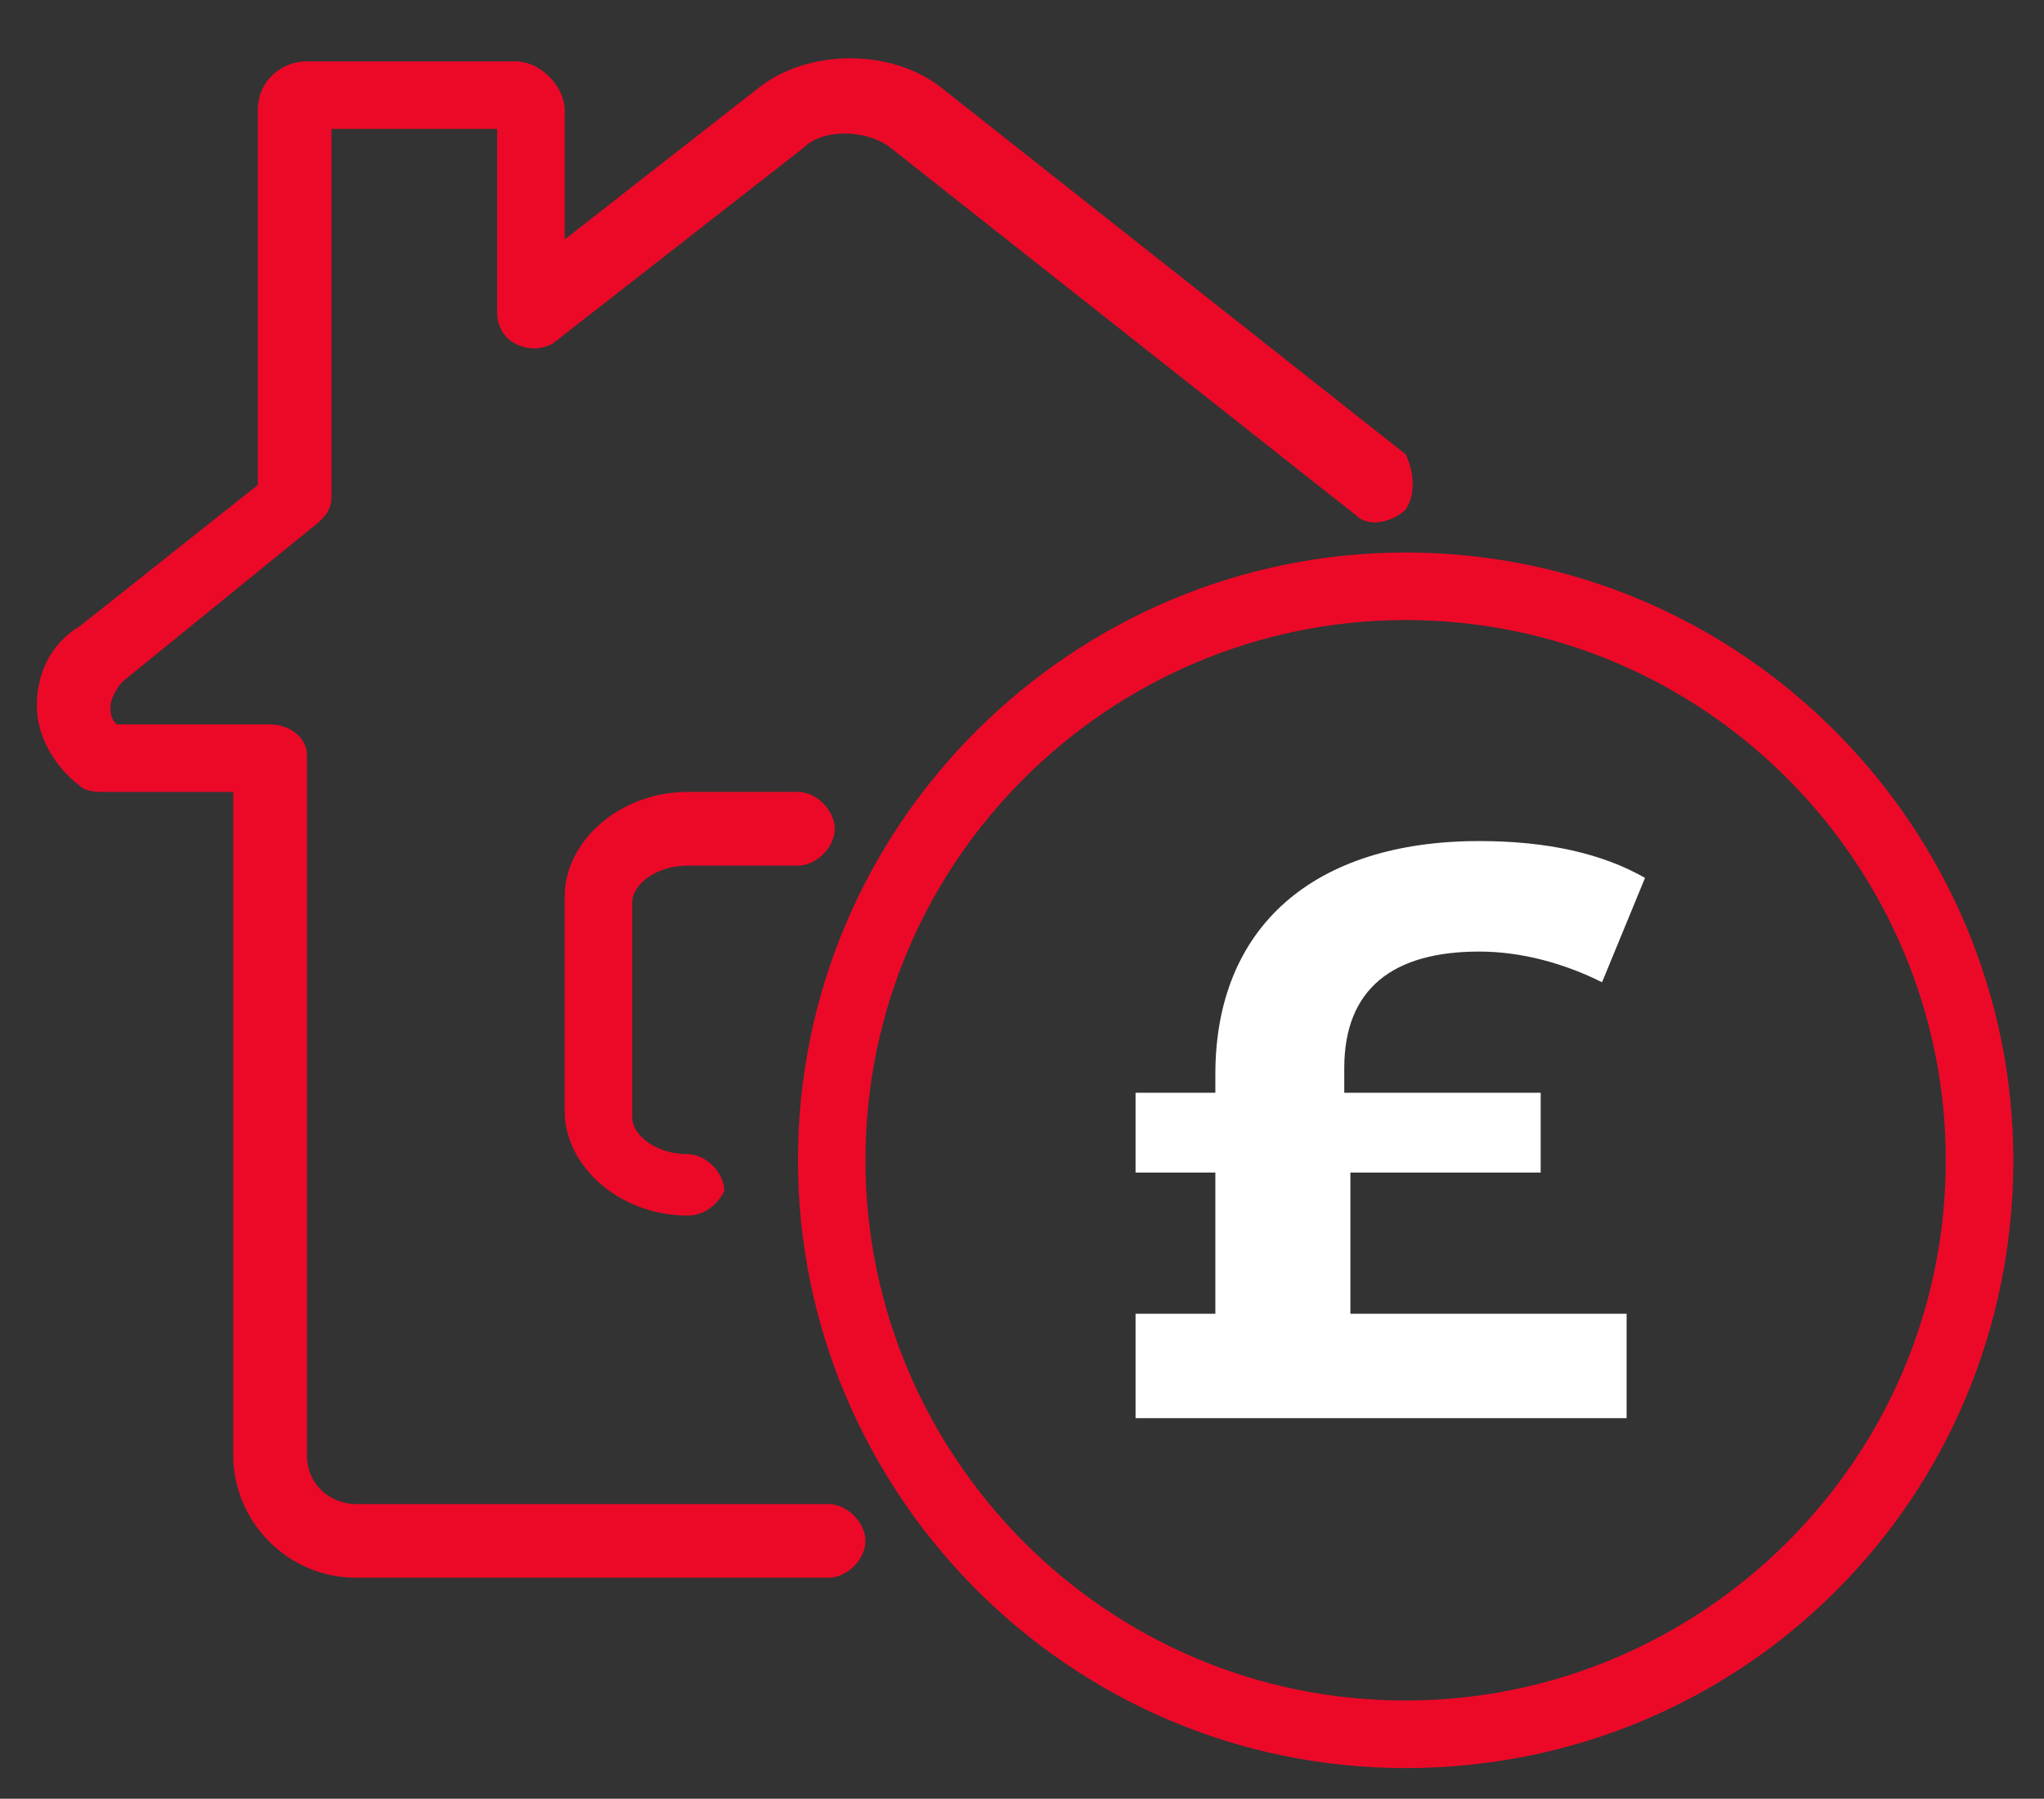
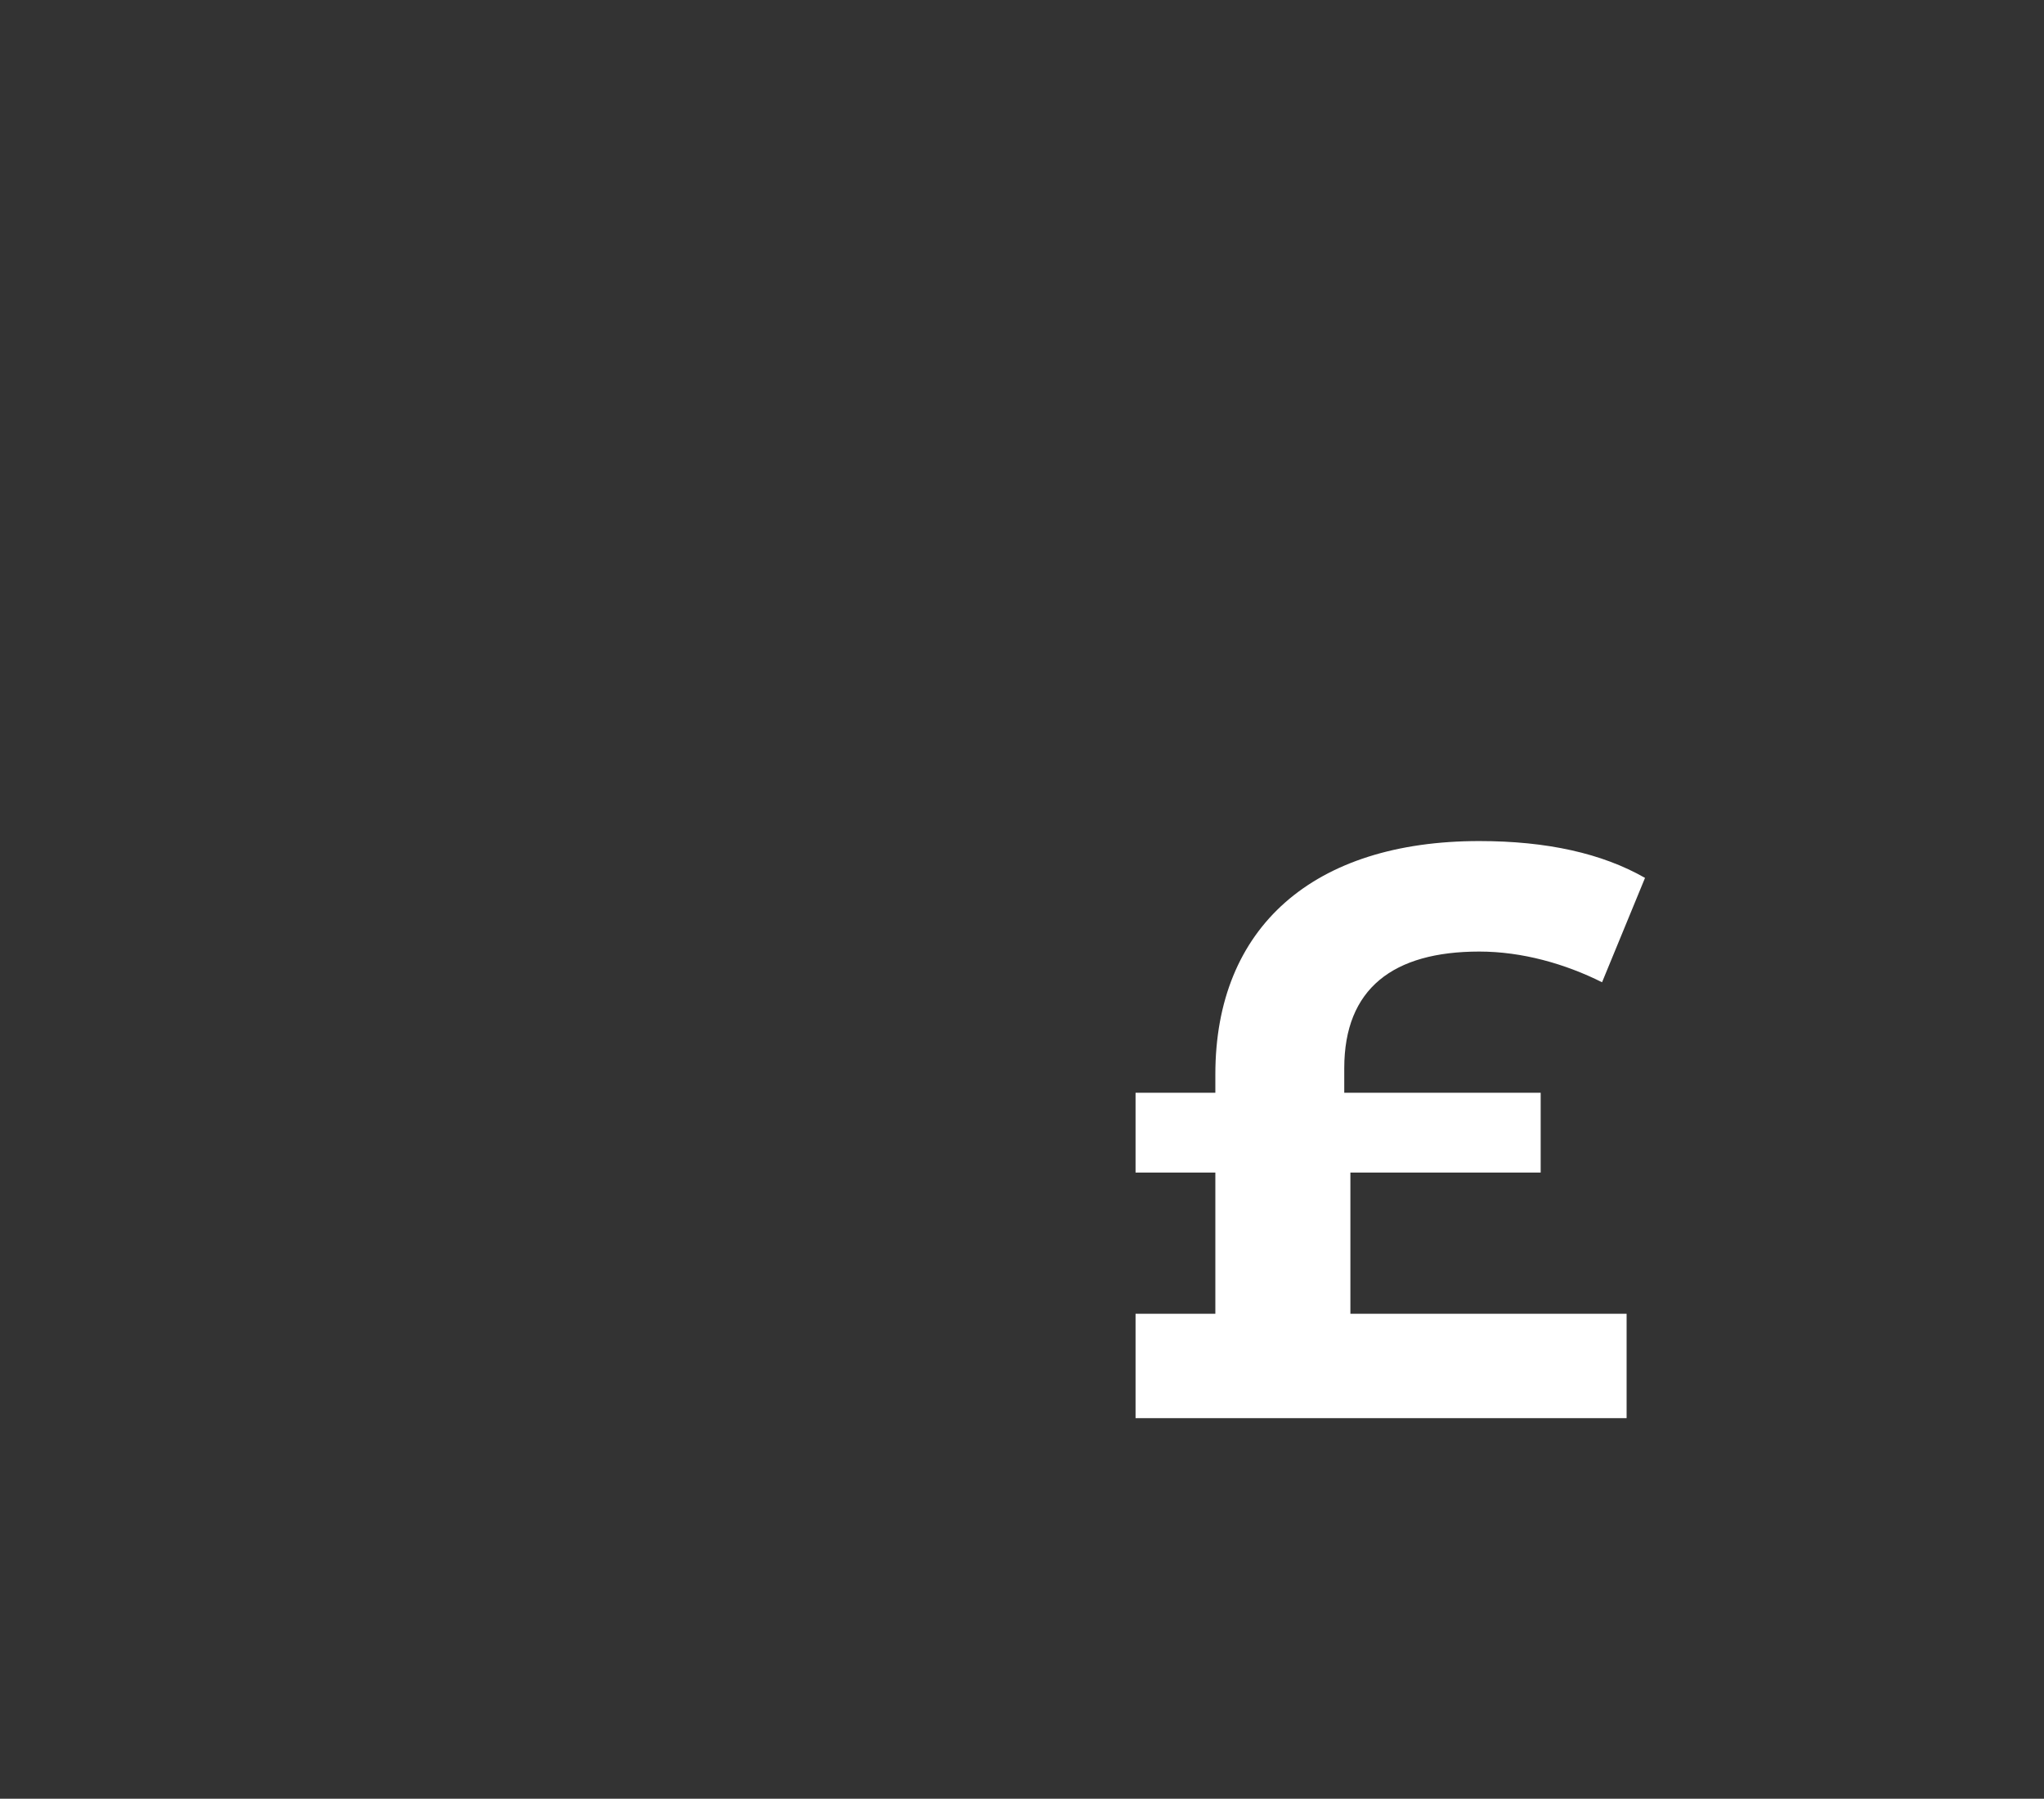
<svg xmlns="http://www.w3.org/2000/svg" version="1.1" id="Layer_1" x="0px" y="0px" viewBox="0 0 33.3 29.3" style="enable-background:new 0 0 33.3 29.3;" xml:space="preserve">
  <rect x="0" y="0" width="33.3" height="29.3" fill="#333333" stroke="none" />
  <style type="text/css">
	.st0{fill:#ec0928;}
	.st1{fill:#FFFFFF;}
</style>
  <g>
    <g>
-       <path class="st0" d="M13.5,25.7H5.8c-1.1,0-2-0.9-2-2V12.9H1.7c-0.1,0-0.3,0-0.4-0.1c-0.4-0.3-0.7-0.8-0.7-1.3s0.2-1,0.7-1.3    l2.9-2.3V1.8C4.2,1.3,4.6,1,5,1h3.4c0.4,0,0.8,0.4,0.8,0.8v2.1l3.2-2.5c0.8-0.6,2.1-0.6,2.9,0l7.6,6c0.1,0.2,0.2,0.6,0,0.9    c-0.2,0.2-0.6,0.3-0.8,0.1l-7.6-6c-0.4-0.3-1.1-0.3-1.4,0L9,5.6c-0.2,0.1-0.4,0.1-0.6,0C8.2,5.5,8.1,5.3,8.1,5.1v-3H5.4v6    c0,0.2-0.1,0.3-0.2,0.4L2,11.1c-0.1,0.1-0.2,0.3-0.2,0.4c0,0.1,0,0.2,0.1,0.3h2.5C4.7,11.8,5,12,5,12.3v11.4    c0,0.5,0.4,0.8,0.8,0.8h7.7c0.3,0,0.6,0.3,0.6,0.6C14.1,25.4,13.8,25.7,13.5,25.7z" />
-     </g>
+       </g>
    <g>
-       <path class="st0" d="M11.2,19.8c-1.1,0-2-0.8-2-1.7v-3.5c0-0.9,0.9-1.7,2-1.7H13c0.3,0,0.6,0.3,0.6,0.6s-0.3,0.6-0.6,0.6h-1.8    c-0.5,0-0.9,0.3-0.9,0.6v3.5c0,0.3,0.4,0.6,0.9,0.6c0.3,0,0.6,0.3,0.6,0.6C11.7,19.6,11.5,19.8,11.2,19.8z" />
-     </g>
+       </g>
    <g>
-       <path class="st0" d="M22.9,28.8c-5.5,0-9.9-4.5-9.9-9.9c0-5.5,4.5-9.9,9.9-9.9c5.5,0,9.9,4.5,9.9,9.9    C32.8,24.4,28.4,28.8,22.9,28.8z M22.9,10.1c-4.8,0-8.8,3.9-8.8,8.8c0,4.8,3.9,8.8,8.8,8.8c4.8,0,8.8-3.9,8.8-8.8    C31.7,14.1,27.8,10.1,22.9,10.1z" />
-     </g>
+       </g>
  </g>
  <g>
    <path class="st1" d="M22,21.4h4.5v1.7h-8v-1.7h1.3v-2.3h-1.3v-1.3h1.3v-0.3c0-2.4,1.6-3.8,4.3-3.8c1.1,0,2,0.2,2.7,0.6L26.1,16   c-0.6-0.3-1.3-0.5-2-0.5c-1.4,0-2.2,0.6-2.2,1.9v0.4h3.2v1.3H22V21.4z" />
  </g>
</svg>